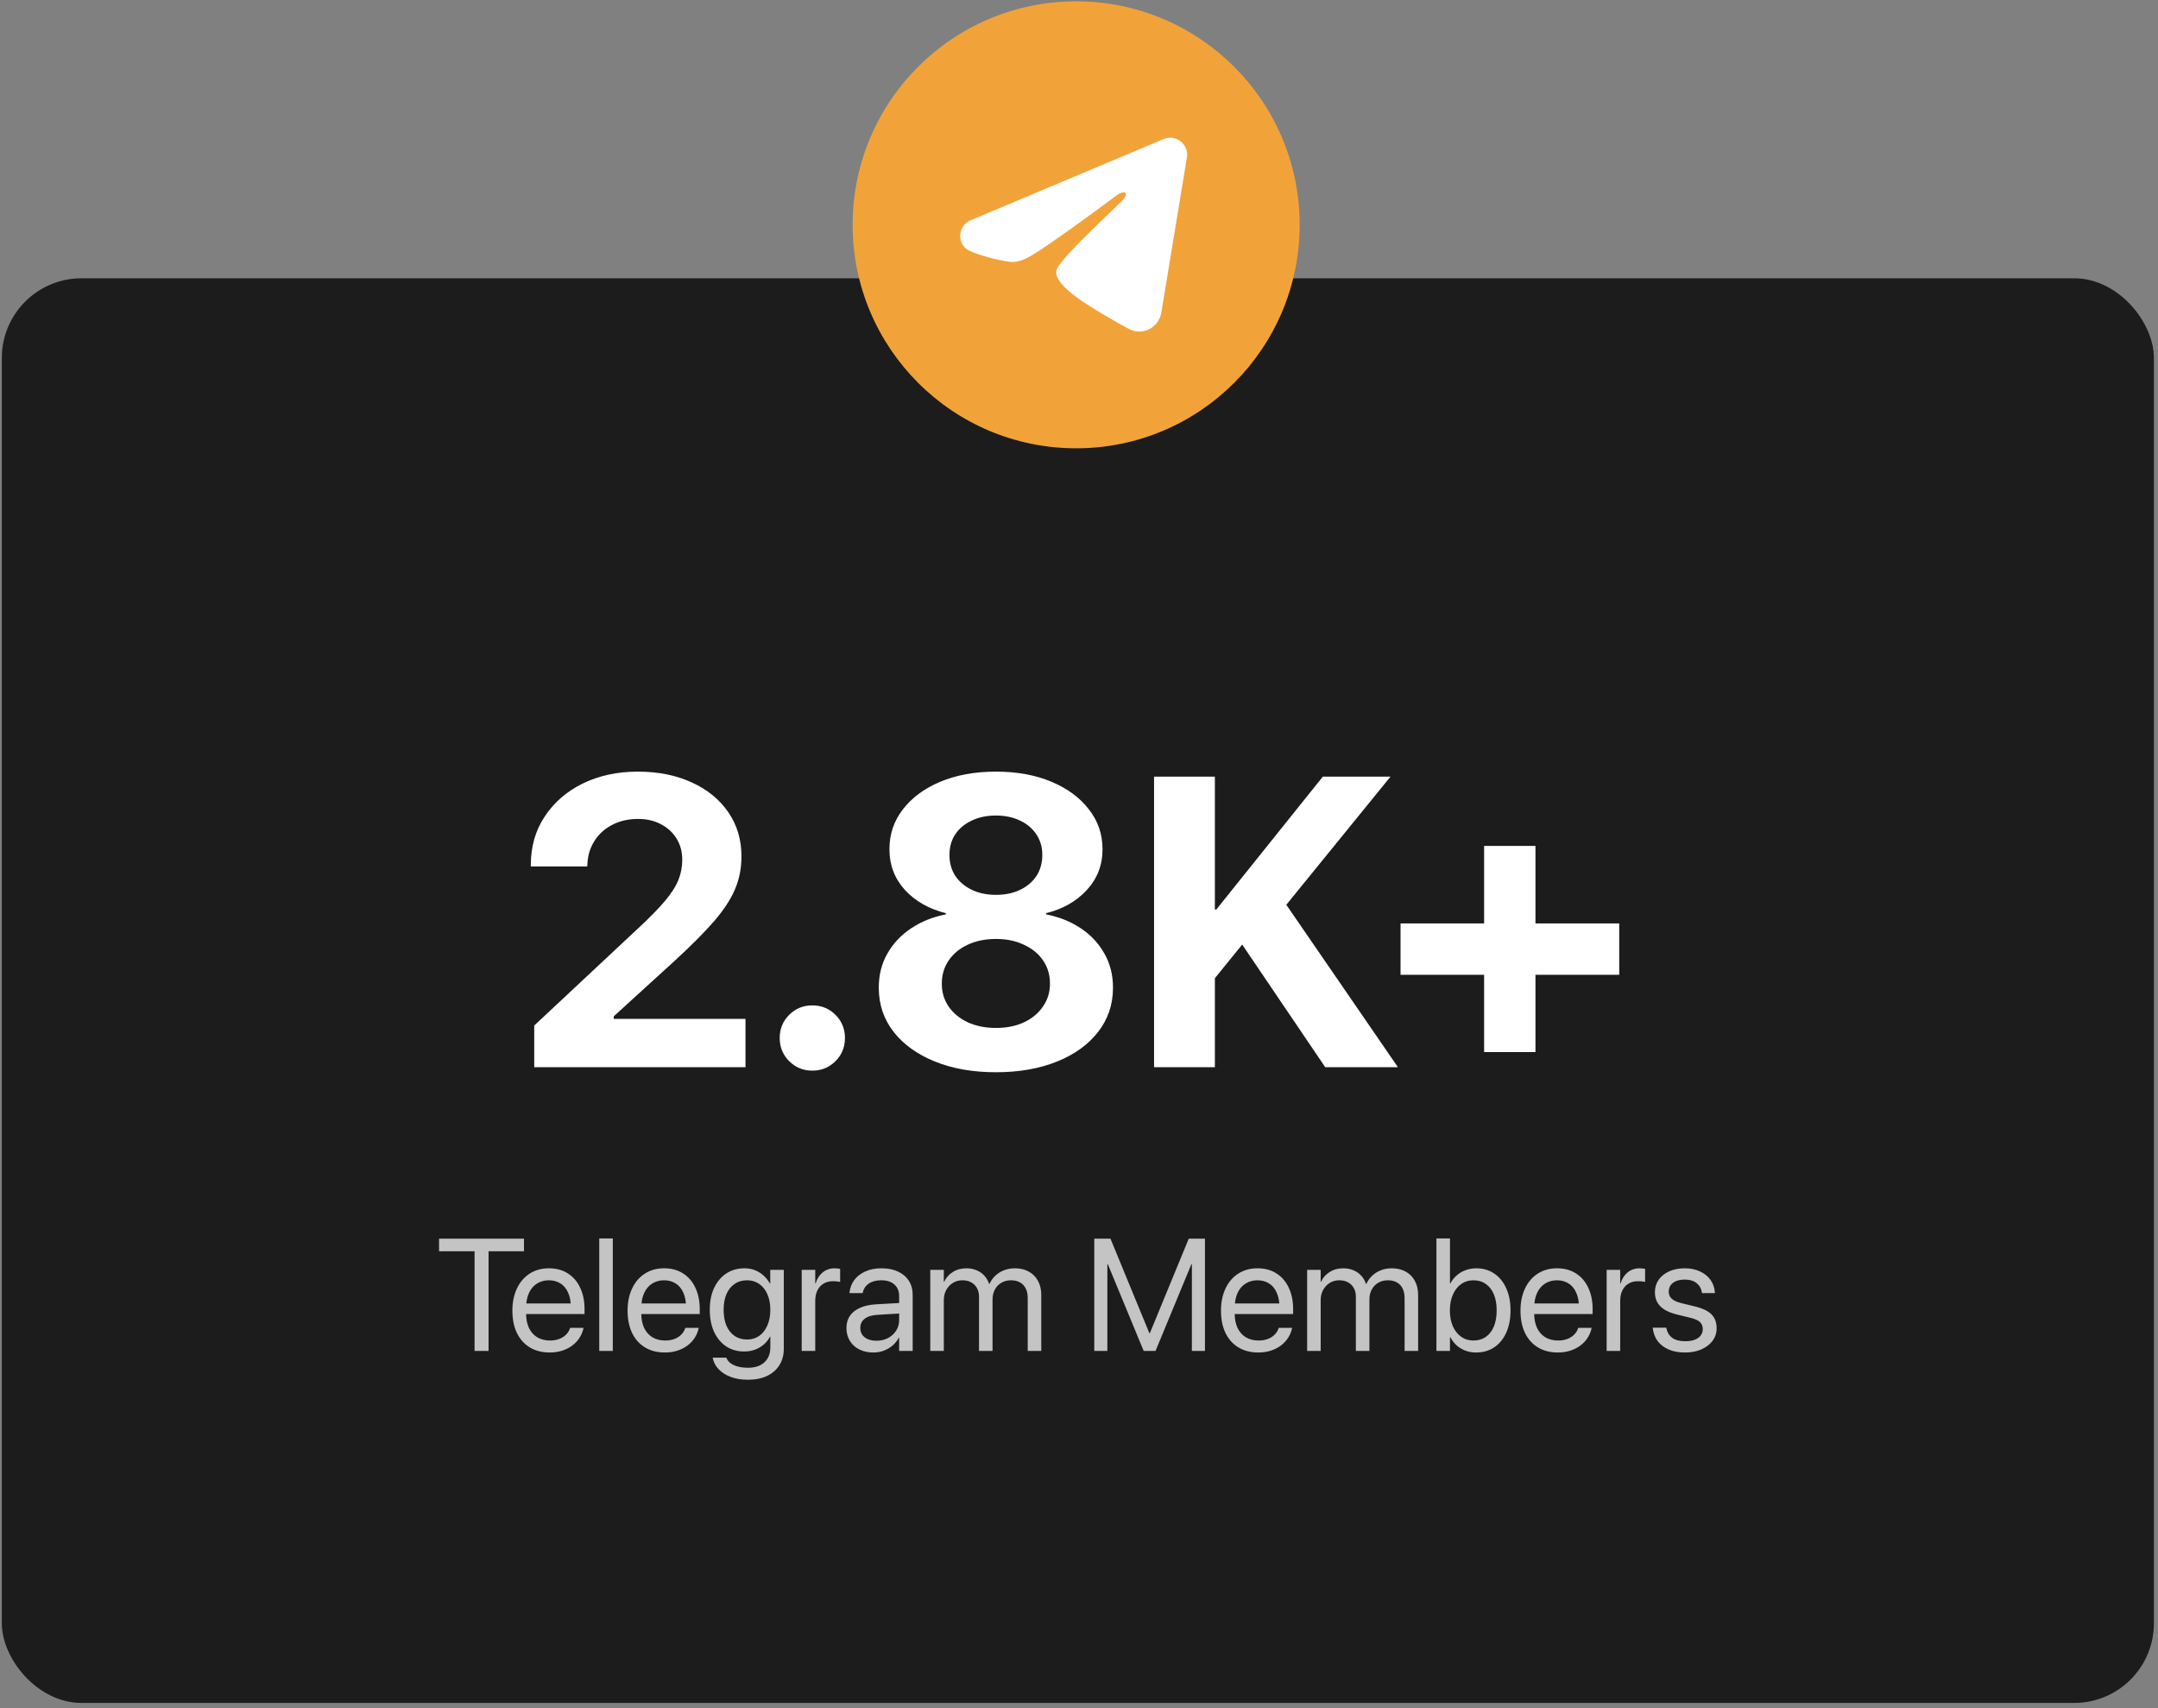
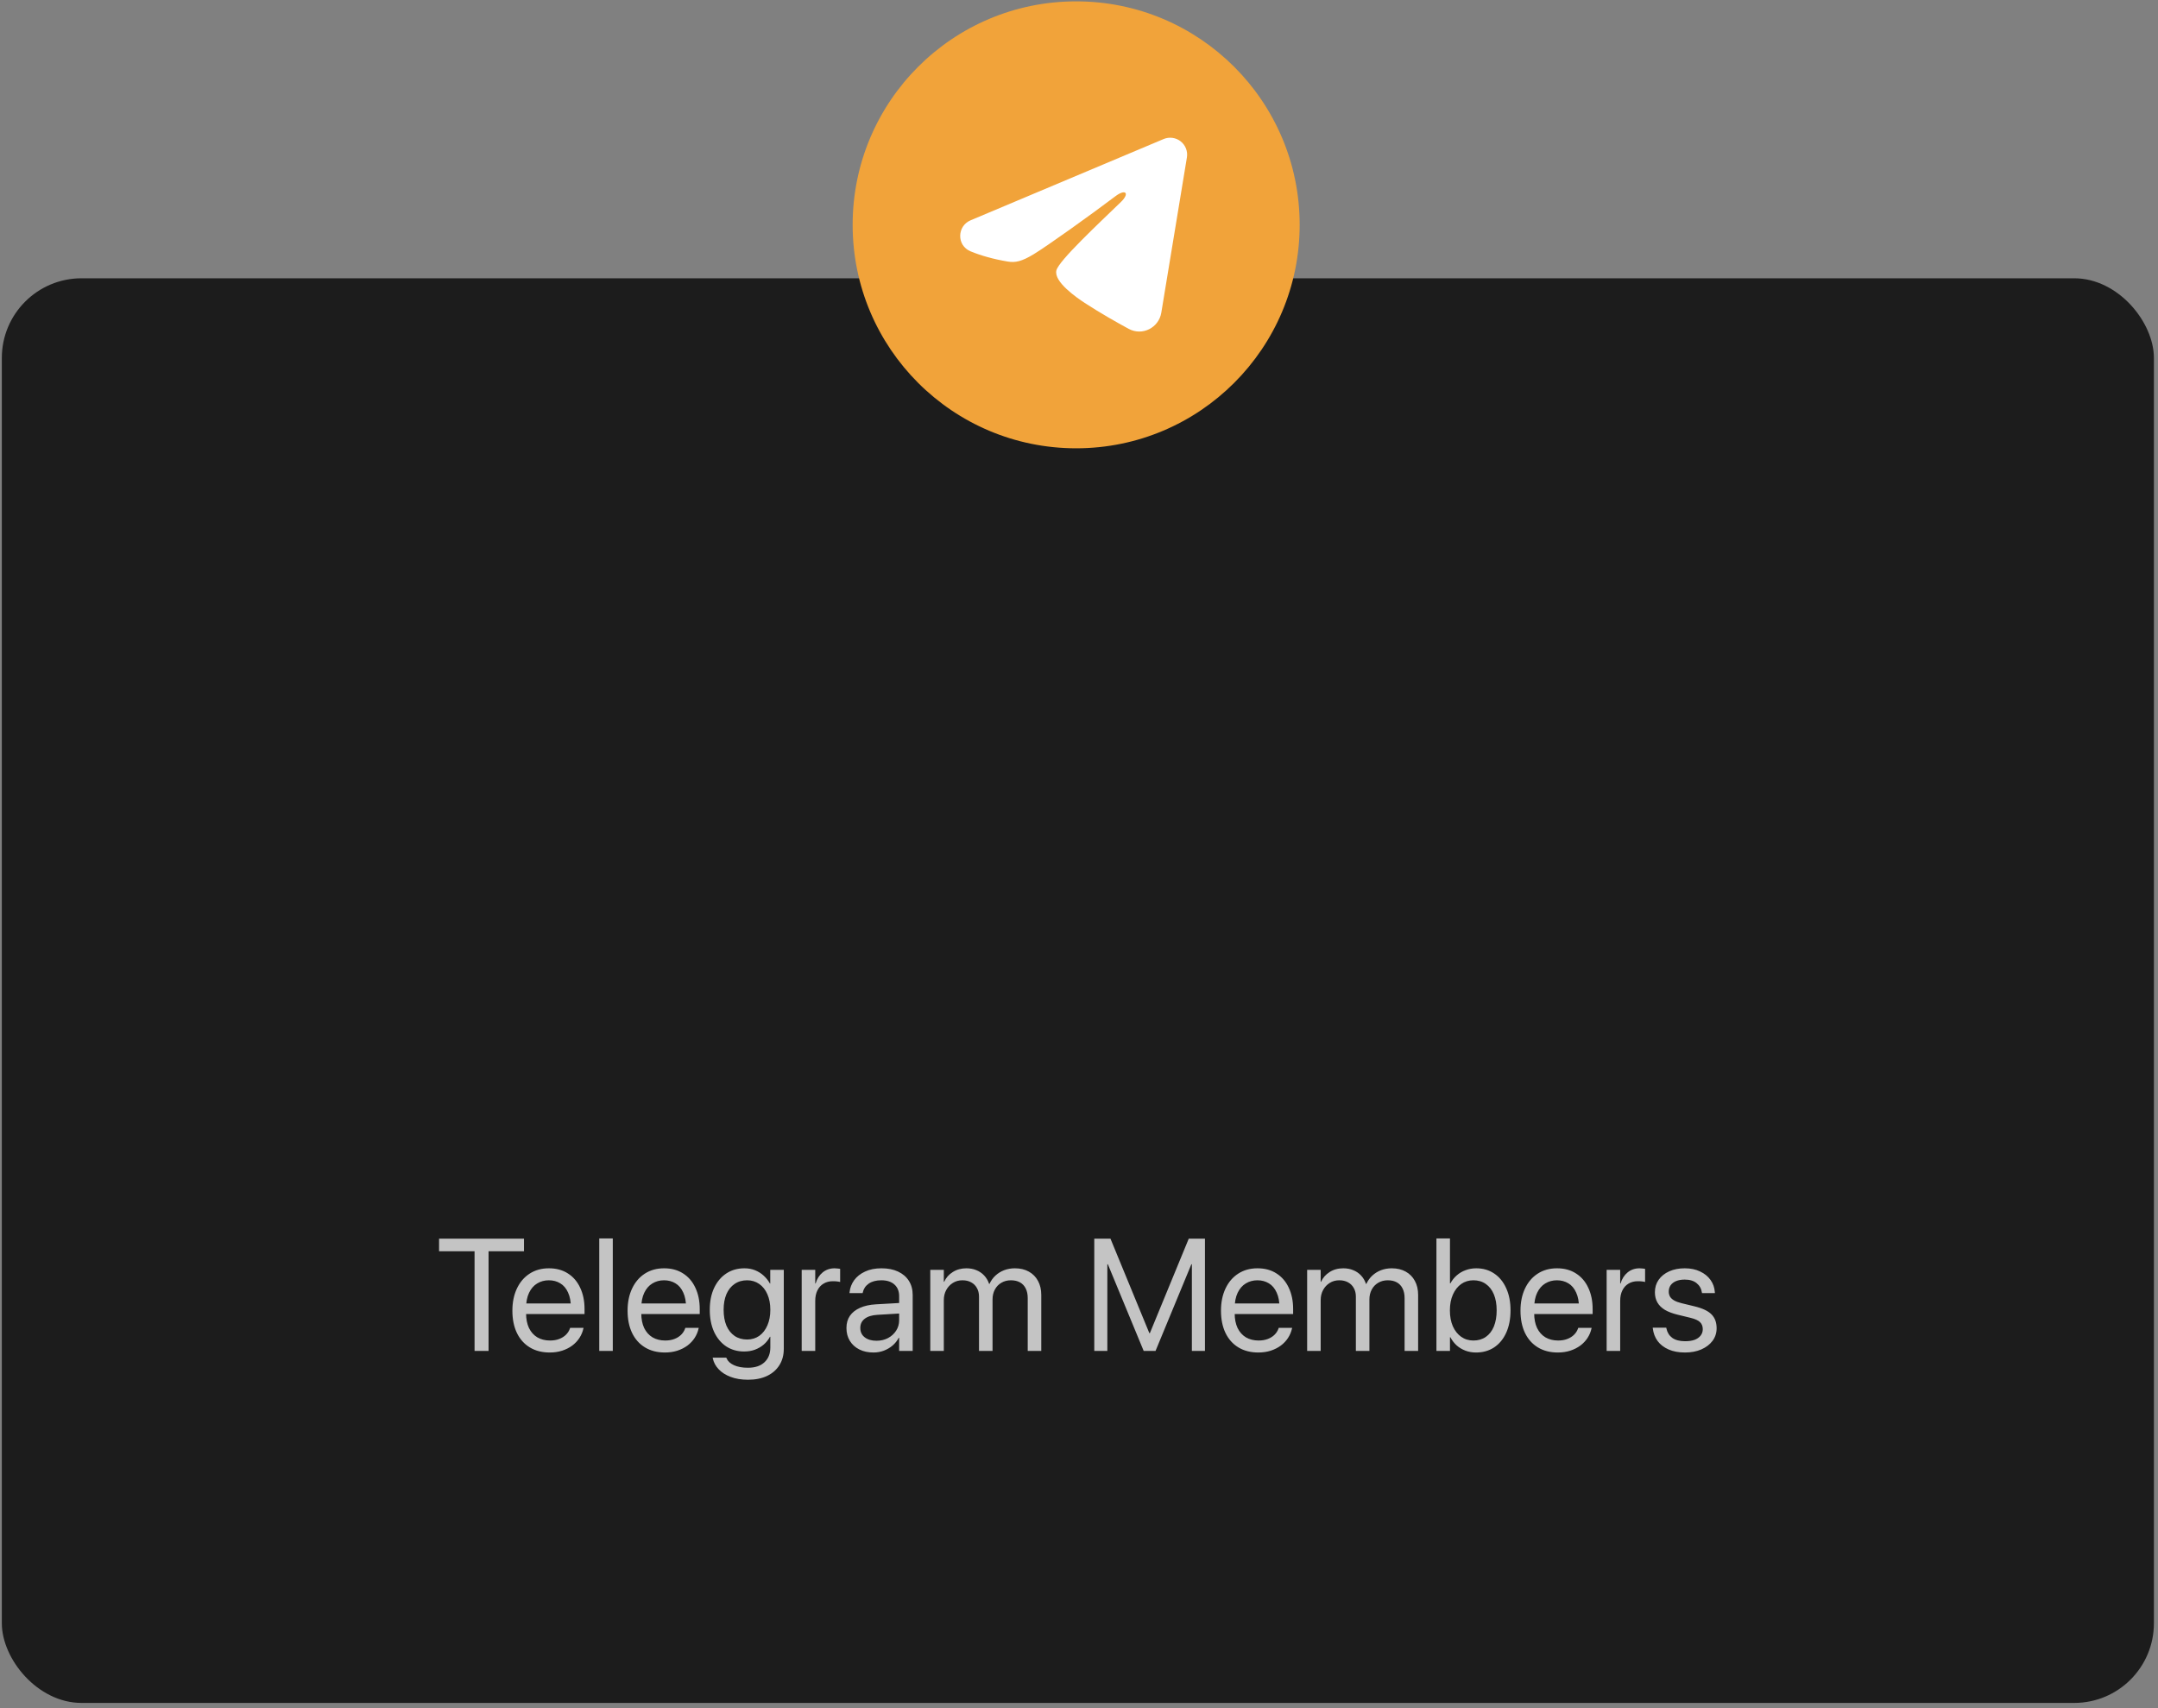
<svg xmlns="http://www.w3.org/2000/svg" width="365" height="289" viewBox="0 0 365 289" fill="none">
  <rect x="0" y="0" width="365" height="289" fill="#808080" stroke="none" />
  <rect x="0.309" y="47.076" width="364" height="241" rx="13.48" fill="#1C1C1C" />
-   <path d="M90.36 180.533V173.482L107.73 157.236C109.865 155.26 111.477 153.614 112.567 152.297C113.657 150.98 114.395 149.799 114.781 148.755C115.189 147.71 115.394 146.62 115.394 145.485V145.417C115.394 144.077 115.076 142.897 114.44 141.875C113.804 140.83 112.919 140.013 111.783 139.423C110.671 138.832 109.388 138.537 107.935 138.537C106.254 138.537 104.778 138.878 103.507 139.559C102.235 140.217 101.236 141.137 100.51 142.318C99.783 143.476 99.397 144.793 99.352 146.269L99.317 146.575H89.781V146.303C89.781 143.215 90.564 140.49 92.131 138.128C93.698 135.744 95.843 133.882 98.568 132.542C101.316 131.203 104.415 130.533 107.866 130.533C111.341 130.533 114.395 131.146 117.029 132.372C119.662 133.576 121.717 135.256 123.193 137.413C124.669 139.57 125.407 142.045 125.407 144.838V144.906C125.407 146.882 125.044 148.721 124.317 150.424C123.613 152.104 122.444 153.898 120.809 155.805C119.174 157.69 116.938 159.938 114.099 162.549L99.862 175.526L103.813 168.612V175.526L99.896 172.358H126.088V180.533H90.36ZM137.396 181.112C135.852 181.112 134.547 180.578 133.479 179.511C132.412 178.444 131.879 177.138 131.879 175.594C131.879 174.05 132.412 172.744 133.479 171.677C134.547 170.61 135.852 170.076 137.396 170.076C138.94 170.076 140.246 170.61 141.313 171.677C142.38 172.744 142.914 174.05 142.914 175.594C142.914 177.138 142.38 178.444 141.313 179.511C140.246 180.578 138.94 181.112 137.396 181.112ZM168.459 181.384C164.553 181.384 161.113 180.782 158.139 179.579C155.164 178.376 152.837 176.707 151.156 174.572C149.476 172.415 148.636 169.929 148.636 167.113V167.045C148.636 164.911 149.124 162.992 150.101 161.289C151.077 159.586 152.417 158.167 154.12 157.031C155.823 155.896 157.775 155.113 159.978 154.681V154.477C157.14 153.773 154.835 152.467 153.064 150.56C151.315 148.63 150.441 146.348 150.441 143.714V143.646C150.441 141.103 151.202 138.855 152.723 136.902C154.245 134.927 156.356 133.371 159.058 132.236C161.783 131.101 164.917 130.533 168.459 130.533C172.001 130.533 175.123 131.101 177.825 132.236C180.527 133.371 182.639 134.927 184.16 136.902C185.704 138.855 186.476 141.103 186.476 143.646V143.714C186.476 146.348 185.591 148.63 183.82 150.56C182.071 152.467 179.778 153.773 176.94 154.477V154.681C179.142 155.113 181.095 155.896 182.798 157.031C184.501 158.167 185.829 159.586 186.783 161.289C187.759 162.992 188.248 164.911 188.248 167.045V167.113C188.248 169.929 187.407 172.415 185.727 174.572C184.07 176.707 181.754 178.376 178.779 179.579C175.804 180.782 172.364 181.384 168.459 181.384ZM168.459 173.891C170.253 173.891 171.831 173.573 173.193 172.937C174.556 172.302 175.623 171.416 176.395 170.281C177.19 169.145 177.587 167.862 177.587 166.432V166.364C177.587 164.911 177.201 163.616 176.429 162.481C175.657 161.346 174.578 160.46 173.193 159.824C171.831 159.166 170.253 158.837 168.459 158.837C166.642 158.837 165.042 159.166 163.656 159.824C162.294 160.46 161.227 161.346 160.455 162.481C159.683 163.616 159.297 164.911 159.297 166.364V166.432C159.297 167.862 159.683 169.145 160.455 170.281C161.25 171.416 162.328 172.302 163.69 172.937C165.076 173.573 166.665 173.891 168.459 173.891ZM168.459 151.378C170.003 151.378 171.365 151.094 172.546 150.526C173.727 149.958 174.646 149.175 175.305 148.176C175.963 147.154 176.293 145.985 176.293 144.668V144.6C176.293 143.283 175.952 142.125 175.271 141.126C174.612 140.126 173.693 139.354 172.512 138.809C171.331 138.242 169.98 137.958 168.459 137.958C166.915 137.958 165.552 138.242 164.372 138.809C163.191 139.354 162.26 140.126 161.579 141.126C160.92 142.125 160.591 143.283 160.591 144.6V144.668C160.591 145.985 160.92 147.154 161.579 148.176C162.26 149.175 163.191 149.958 164.372 150.526C165.552 151.094 166.915 151.378 168.459 151.378ZM205.073 165.989V153.864H205.72L223.738 131.384H235.182L217.13 153.591H215.121L205.073 165.989ZM195.196 180.533V131.384H205.482V180.533H195.196ZM224.147 180.533L208.377 157.236L215.802 150.492L236.442 180.533H224.147ZM236.885 164.899V156.214H273.874V164.899H236.885ZM251.02 177.978V143.101H259.705V177.978H251.02Z" fill="white" />
  <path d="M80.266 228.533V211.669H74.263V209.536H88.626V211.669H82.636V228.533H80.266ZM92.983 228.796C91.676 228.796 90.548 228.506 89.6 227.927C88.652 227.348 87.924 226.527 87.415 225.465C86.914 224.403 86.664 223.157 86.664 221.727V221.713C86.664 220.3 86.919 219.054 87.428 217.975C87.937 216.895 88.652 216.057 89.574 215.46C90.504 214.855 91.592 214.552 92.838 214.552C94.085 214.552 95.155 214.842 96.051 215.421C96.955 215.991 97.648 216.799 98.131 217.843C98.622 218.879 98.868 220.081 98.868 221.45V222.293H87.81V220.502H97.722L96.564 222.161V221.279C96.564 220.217 96.402 219.339 96.077 218.646C95.761 217.944 95.322 217.426 94.76 217.093C94.199 216.75 93.554 216.579 92.825 216.579C92.097 216.579 91.439 216.759 90.851 217.119C90.271 217.47 89.815 217.997 89.481 218.699C89.148 219.401 88.981 220.261 88.981 221.279V222.161C88.981 223.126 89.144 223.956 89.468 224.649C89.802 225.334 90.271 225.86 90.877 226.229C91.491 226.589 92.211 226.769 93.036 226.769C93.615 226.769 94.133 226.681 94.589 226.505C95.046 226.33 95.427 226.088 95.735 225.781C96.042 225.474 96.261 225.127 96.393 224.741L96.432 224.623H98.697L98.67 224.754C98.547 225.307 98.328 225.83 98.012 226.321C97.696 226.813 97.288 227.247 96.788 227.624C96.288 227.993 95.713 228.283 95.063 228.493C94.423 228.695 93.729 228.796 92.983 228.796ZM101.356 228.533V209.497H103.647V228.533H101.356ZM112.467 228.796C111.159 228.796 110.031 228.506 109.084 227.927C108.136 227.348 107.407 226.527 106.898 225.465C106.398 224.403 106.148 223.157 106.148 221.727V221.713C106.148 220.3 106.402 219.054 106.911 217.975C107.42 216.895 108.136 216.057 109.057 215.46C109.988 214.855 111.076 214.552 112.322 214.552C113.568 214.552 114.639 214.842 115.534 215.421C116.438 215.991 117.131 216.799 117.614 217.843C118.106 218.879 118.351 220.081 118.351 221.45V222.293H107.293V220.502H117.206L116.048 222.161V221.279C116.048 220.217 115.885 219.339 115.561 218.646C115.245 217.944 114.806 217.426 114.244 217.093C113.682 216.75 113.037 216.579 112.309 216.579C111.58 216.579 110.922 216.759 110.334 217.119C109.755 217.47 109.299 217.997 108.965 218.699C108.632 219.401 108.465 220.261 108.465 221.279V222.161C108.465 223.126 108.627 223.956 108.952 224.649C109.285 225.334 109.755 225.86 110.361 226.229C110.975 226.589 111.695 226.769 112.519 226.769C113.099 226.769 113.617 226.681 114.073 226.505C114.529 226.33 114.911 226.088 115.218 225.781C115.525 225.474 115.745 225.127 115.876 224.741L115.916 224.623H118.18L118.154 224.754C118.031 225.307 117.812 225.83 117.496 226.321C117.18 226.813 116.772 227.247 116.271 227.624C115.771 227.993 115.196 228.283 114.547 228.493C113.906 228.695 113.213 228.796 112.467 228.796ZM126.527 233.404C125.394 233.404 124.407 233.241 123.565 232.917C122.731 232.601 122.055 232.166 121.537 231.613C121.028 231.069 120.703 230.459 120.563 229.783L120.537 229.665H122.841L122.893 229.783C123.104 230.275 123.521 230.661 124.144 230.942C124.776 231.231 125.561 231.376 126.5 231.376C127.703 231.376 128.633 231.069 129.291 230.455C129.958 229.84 130.292 229.002 130.292 227.94V226.137H130.226C129.954 226.646 129.603 227.085 129.173 227.453C128.743 227.822 128.247 228.111 127.685 228.322C127.132 228.524 126.527 228.625 125.868 228.625C124.71 228.625 123.692 228.335 122.814 227.756C121.945 227.168 121.265 226.347 120.774 225.294C120.291 224.232 120.05 222.995 120.05 221.582V221.569C120.05 220.147 120.295 218.914 120.787 217.869C121.287 216.816 121.976 216 122.854 215.421C123.731 214.842 124.754 214.552 125.921 214.552C126.57 214.552 127.167 214.662 127.711 214.881C128.256 215.1 128.738 215.403 129.16 215.789C129.59 216.176 129.945 216.623 130.226 217.132H130.279V214.815H132.569V228.164C132.569 229.226 132.323 230.148 131.832 230.929C131.34 231.719 130.643 232.328 129.739 232.759C128.835 233.189 127.764 233.404 126.527 233.404ZM126.369 226.598C127.15 226.598 127.834 226.391 128.422 225.979C129.01 225.558 129.467 224.97 129.791 224.215C130.125 223.46 130.292 222.582 130.292 221.582V221.569C130.292 220.559 130.125 219.682 129.791 218.936C129.467 218.19 129.006 217.611 128.409 217.198C127.821 216.786 127.141 216.579 126.369 216.579C125.552 216.579 124.846 216.786 124.249 217.198C123.652 217.602 123.192 218.177 122.867 218.923C122.551 219.669 122.393 220.551 122.393 221.569V221.582C122.393 222.609 122.551 223.499 122.867 224.254C123.192 225 123.652 225.579 124.249 225.992C124.846 226.396 125.552 226.598 126.369 226.598ZM135.597 228.533V214.815H137.888V217.119H137.953C138.182 216.338 138.577 215.715 139.138 215.25C139.709 214.785 140.385 214.552 141.166 214.552C141.367 214.552 141.552 214.565 141.719 214.591C141.885 214.609 142.013 214.627 142.1 214.644V216.869C142.004 216.834 141.841 216.803 141.613 216.777C141.394 216.75 141.144 216.737 140.863 216.737C140.266 216.737 139.744 216.873 139.296 217.145C138.849 217.409 138.502 217.79 138.256 218.291C138.01 218.782 137.888 219.375 137.888 220.068V228.533H135.597ZM147.735 228.796C146.831 228.796 146.036 228.625 145.352 228.283C144.667 227.94 144.132 227.458 143.746 226.834C143.36 226.211 143.167 225.487 143.167 224.662V224.636C143.167 223.846 143.36 223.166 143.746 222.595C144.141 222.025 144.711 221.573 145.457 221.24C146.203 220.906 147.098 220.709 148.143 220.647L153.224 220.358V222.135L148.406 222.424C147.485 222.477 146.769 222.696 146.26 223.083C145.76 223.469 145.51 223.982 145.51 224.623V224.649C145.51 225.316 145.76 225.843 146.26 226.229C146.761 226.615 147.423 226.808 148.248 226.808C148.968 226.808 149.613 226.659 150.183 226.361C150.763 226.053 151.223 225.637 151.566 225.11C151.908 224.583 152.079 223.991 152.079 223.333V219.265C152.079 218.431 151.816 217.777 151.289 217.303C150.763 216.821 150.021 216.579 149.064 216.579C148.187 216.579 147.476 216.768 146.932 217.145C146.396 217.523 146.063 218.019 145.931 218.633L145.905 218.751H143.68L143.693 218.607C143.772 217.852 144.031 217.172 144.47 216.566C144.918 215.952 145.532 215.465 146.313 215.105C147.094 214.736 148.02 214.552 149.091 214.552C150.179 214.552 151.114 214.736 151.895 215.105C152.685 215.473 153.295 215.996 153.725 216.671C154.155 217.347 154.37 218.141 154.37 219.054V228.533H152.079V226.308H152.013C151.75 226.808 151.399 227.247 150.96 227.624C150.521 227.993 150.025 228.283 149.472 228.493C148.928 228.695 148.349 228.796 147.735 228.796ZM157.345 228.533V214.815H159.635V216.829H159.701C160.008 216.145 160.491 215.596 161.149 215.184C161.808 214.763 162.576 214.552 163.453 214.552C164.076 214.552 164.638 214.657 165.138 214.868C165.647 215.07 166.086 215.368 166.455 215.763C166.823 216.149 167.104 216.623 167.297 217.185H167.363C167.618 216.632 167.955 216.162 168.377 215.776C168.807 215.381 169.298 215.079 169.851 214.868C170.413 214.657 171.014 214.552 171.655 214.552C172.567 214.552 173.357 214.741 174.024 215.118C174.691 215.487 175.205 216.009 175.565 216.685C175.933 217.352 176.118 218.146 176.118 219.067V228.533H173.827V219.594C173.827 218.953 173.713 218.409 173.485 217.962C173.265 217.514 172.945 217.172 172.524 216.935C172.102 216.698 171.589 216.579 170.983 216.579C170.378 216.579 169.838 216.72 169.364 217.001C168.899 217.273 168.535 217.654 168.271 218.146C168.008 218.637 167.877 219.19 167.877 219.805V228.533H165.586V219.331C165.586 218.778 165.467 218.295 165.23 217.883C165.002 217.47 164.678 217.15 164.256 216.922C163.844 216.693 163.352 216.579 162.782 216.579C162.176 216.579 161.637 216.728 161.163 217.027C160.689 217.325 160.316 217.725 160.044 218.225C159.772 218.725 159.635 219.296 159.635 219.936V228.533H157.345ZM185.083 228.533V209.536H187.821L194.403 225.531H194.482L201.064 209.536H203.803V228.533H201.591V213.867H200.511L203.079 210.063L195.443 228.533H193.442L185.807 210.063L188.374 213.867H187.294V228.533H185.083ZM212.834 228.796C211.526 228.796 210.398 228.506 209.45 227.927C208.502 227.348 207.774 226.527 207.265 225.465C206.765 224.403 206.515 223.157 206.515 221.727V221.713C206.515 220.3 206.769 219.054 207.278 217.975C207.787 216.895 208.502 216.057 209.424 215.46C210.354 214.855 211.442 214.552 212.689 214.552C213.935 214.552 215.006 214.842 215.901 215.421C216.805 215.991 217.498 216.799 217.981 217.843C218.472 218.879 218.718 220.081 218.718 221.45V222.293H207.66V220.502H217.573L216.414 222.161V221.279C216.414 220.217 216.252 219.339 215.927 218.646C215.611 217.944 215.172 217.426 214.611 217.093C214.049 216.75 213.404 216.579 212.676 216.579C211.947 216.579 211.289 216.759 210.701 217.119C210.122 217.47 209.665 217.997 209.332 218.699C208.998 219.401 208.831 220.261 208.831 221.279V222.161C208.831 223.126 208.994 223.956 209.319 224.649C209.652 225.334 210.122 225.86 210.727 226.229C211.342 226.589 212.061 226.769 212.886 226.769C213.465 226.769 213.983 226.681 214.44 226.505C214.896 226.33 215.278 226.088 215.585 225.781C215.892 225.474 216.111 225.127 216.243 224.741L216.283 224.623H218.547L218.521 224.754C218.398 225.307 218.178 225.83 217.862 226.321C217.546 226.813 217.138 227.247 216.638 227.624C216.138 227.993 215.563 228.283 214.914 228.493C214.273 228.695 213.58 228.796 212.834 228.796ZM221.088 228.533V214.815H223.378V216.829H223.444C223.751 216.145 224.234 215.596 224.892 215.184C225.55 214.763 226.318 214.552 227.196 214.552C227.819 214.552 228.381 214.657 228.881 214.868C229.39 215.07 229.829 215.368 230.198 215.763C230.566 216.149 230.847 216.623 231.04 217.185H231.106C231.36 216.632 231.698 216.162 232.12 215.776C232.55 215.381 233.041 215.079 233.594 214.868C234.156 214.657 234.757 214.552 235.398 214.552C236.31 214.552 237.1 214.741 237.767 215.118C238.434 215.487 238.948 216.009 239.307 216.685C239.676 217.352 239.86 218.146 239.86 219.067V228.533H237.57V219.594C237.57 218.953 237.456 218.409 237.227 217.962C237.008 217.514 236.688 217.172 236.266 216.935C235.845 216.698 235.332 216.579 234.726 216.579C234.121 216.579 233.581 216.72 233.107 217.001C232.642 217.273 232.278 217.654 232.014 218.146C231.751 218.637 231.619 219.19 231.619 219.805V228.533H229.329V219.331C229.329 218.778 229.21 218.295 228.973 217.883C228.745 217.47 228.42 217.15 227.999 216.922C227.587 216.693 227.095 216.579 226.525 216.579C225.919 216.579 225.379 216.728 224.905 217.027C224.431 217.325 224.058 217.725 223.786 218.225C223.514 218.725 223.378 219.296 223.378 219.936V228.533H221.088ZM249.655 228.796C249.005 228.796 248.404 228.691 247.851 228.48C247.298 228.269 246.807 227.975 246.377 227.598C245.956 227.212 245.6 226.751 245.311 226.216H245.245V228.533H242.954V209.497H245.245V217.106H245.311C245.6 216.579 245.96 216.127 246.39 215.75C246.829 215.364 247.329 215.07 247.891 214.868C248.452 214.657 249.054 214.552 249.694 214.552C250.844 214.552 251.853 214.846 252.722 215.434C253.591 216.013 254.267 216.838 254.75 217.909C255.241 218.971 255.487 220.221 255.487 221.661V221.674C255.487 223.113 255.245 224.368 254.763 225.439C254.28 226.51 253.6 227.339 252.722 227.927C251.845 228.506 250.822 228.796 249.655 228.796ZM249.207 226.769C250.015 226.769 250.712 226.567 251.3 226.163C251.897 225.751 252.354 225.163 252.67 224.399C252.985 223.627 253.143 222.718 253.143 221.674V221.661C253.143 220.616 252.985 219.717 252.67 218.962C252.354 218.199 251.897 217.611 251.3 217.198C250.712 216.786 250.015 216.579 249.207 216.579C248.426 216.579 247.737 216.79 247.14 217.211C246.552 217.632 246.087 218.225 245.745 218.988C245.403 219.752 245.232 220.643 245.232 221.661V221.674C245.232 222.701 245.398 223.596 245.732 224.36C246.074 225.123 246.544 225.715 247.14 226.137C247.737 226.558 248.426 226.769 249.207 226.769ZM263.491 228.796C262.183 228.796 261.055 228.506 260.107 227.927C259.16 227.348 258.431 226.527 257.922 225.465C257.422 224.403 257.172 223.157 257.172 221.727V221.713C257.172 220.3 257.426 219.054 257.935 217.975C258.444 216.895 259.16 216.057 260.081 215.46C261.011 214.855 262.1 214.552 263.346 214.552C264.592 214.552 265.663 214.842 266.558 215.421C267.462 215.991 268.155 216.799 268.638 217.843C269.13 218.879 269.375 220.081 269.375 221.45V222.293H258.317V220.502H268.23L267.072 222.161V221.279C267.072 220.217 266.909 219.339 266.584 218.646C266.268 217.944 265.83 217.426 265.268 217.093C264.706 216.75 264.061 216.579 263.333 216.579C262.604 216.579 261.946 216.759 261.358 217.119C260.779 217.47 260.322 217.997 259.989 218.699C259.655 219.401 259.489 220.261 259.489 221.279V222.161C259.489 223.126 259.651 223.956 259.976 224.649C260.309 225.334 260.779 225.86 261.384 226.229C261.999 226.589 262.718 226.769 263.543 226.769C264.123 226.769 264.64 226.681 265.097 226.505C265.553 226.33 265.935 226.088 266.242 225.781C266.549 225.474 266.769 225.127 266.9 224.741L266.94 224.623H269.204L269.178 224.754C269.055 225.307 268.836 225.83 268.52 226.321C268.204 226.813 267.796 227.247 267.295 227.624C266.795 227.993 266.22 228.283 265.571 228.493C264.93 228.695 264.237 228.796 263.491 228.796ZM271.745 228.533V214.815H274.036V217.119H274.101C274.33 216.338 274.725 215.715 275.286 215.25C275.857 214.785 276.532 214.552 277.314 214.552C277.515 214.552 277.7 214.565 277.866 214.591C278.033 214.609 278.161 214.627 278.248 214.644V216.869C278.152 216.834 277.989 216.803 277.761 216.777C277.542 216.75 277.292 216.737 277.011 216.737C276.414 216.737 275.892 216.873 275.444 217.145C274.997 217.409 274.65 217.79 274.404 218.291C274.158 218.782 274.036 219.375 274.036 220.068V228.533H271.745ZM285.002 228.796C283.931 228.796 283.005 228.625 282.224 228.283C281.443 227.94 280.824 227.466 280.368 226.861C279.92 226.246 279.648 225.531 279.552 224.715L279.538 224.597H281.829L281.855 224.728C281.996 225.404 282.325 225.935 282.843 226.321C283.369 226.698 284.098 226.887 285.028 226.887C285.651 226.887 286.182 226.808 286.621 226.65C287.06 226.483 287.398 226.246 287.635 225.939C287.88 225.632 288.003 225.272 288.003 224.86V224.847C288.003 224.355 287.85 223.96 287.542 223.662C287.244 223.363 286.7 223.118 285.91 222.925L283.738 222.398C282.878 222.187 282.163 221.915 281.592 221.582C281.03 221.24 280.609 220.823 280.328 220.331C280.047 219.84 279.907 219.265 279.907 218.607V218.593C279.907 217.804 280.118 217.106 280.539 216.5C280.969 215.886 281.566 215.408 282.329 215.065C283.093 214.723 283.966 214.552 284.949 214.552C285.95 214.552 286.818 214.732 287.556 215.092C288.302 215.443 288.89 215.921 289.32 216.527C289.75 217.132 289.991 217.817 290.044 218.58L290.057 218.751H287.872L287.858 218.659C287.762 218.001 287.463 217.47 286.963 217.066C286.472 216.663 285.8 216.461 284.949 216.461C284.396 216.461 283.913 216.544 283.501 216.711C283.097 216.878 282.786 217.115 282.566 217.422C282.356 217.729 282.25 218.084 282.25 218.488V218.501C282.25 218.808 282.32 219.089 282.461 219.344C282.61 219.59 282.843 219.805 283.159 219.989C283.483 220.173 283.896 220.327 284.396 220.45L286.568 220.976C287.955 221.31 288.929 221.771 289.491 222.359C290.061 222.938 290.346 223.714 290.346 224.689V224.702C290.346 225.5 290.114 226.211 289.649 226.834C289.184 227.449 288.547 227.932 287.74 228.283C286.941 228.625 286.029 228.796 285.002 228.796Z" fill="#C4C4C4" />
  <circle cx="182.019" cy="38.033" r="37.804" fill="#F1A33A" />
  <path fill-rule="evenodd" clip-rule="evenodd" d="M196.813 23.521C197.285 23.323 197.802 23.254 198.309 23.323C198.816 23.392 199.296 23.595 199.698 23.912C200.1 24.229 200.41 24.648 200.595 25.125C200.78 25.603 200.834 26.121 200.751 26.626L196.42 52.899C196 55.433 193.219 56.886 190.895 55.624C188.951 54.568 186.063 52.941 183.466 51.243C182.167 50.393 178.189 47.672 178.678 45.735C179.098 44.08 185.782 37.858 189.602 34.158C191.101 32.705 190.417 31.867 188.647 33.204C184.251 36.523 177.192 41.57 174.859 42.991C172.8 44.244 171.727 44.458 170.443 44.244C168.102 43.854 165.931 43.251 164.158 42.516C161.764 41.522 161.88 38.23 164.157 37.271L196.813 23.521Z" fill="white" />
</svg>